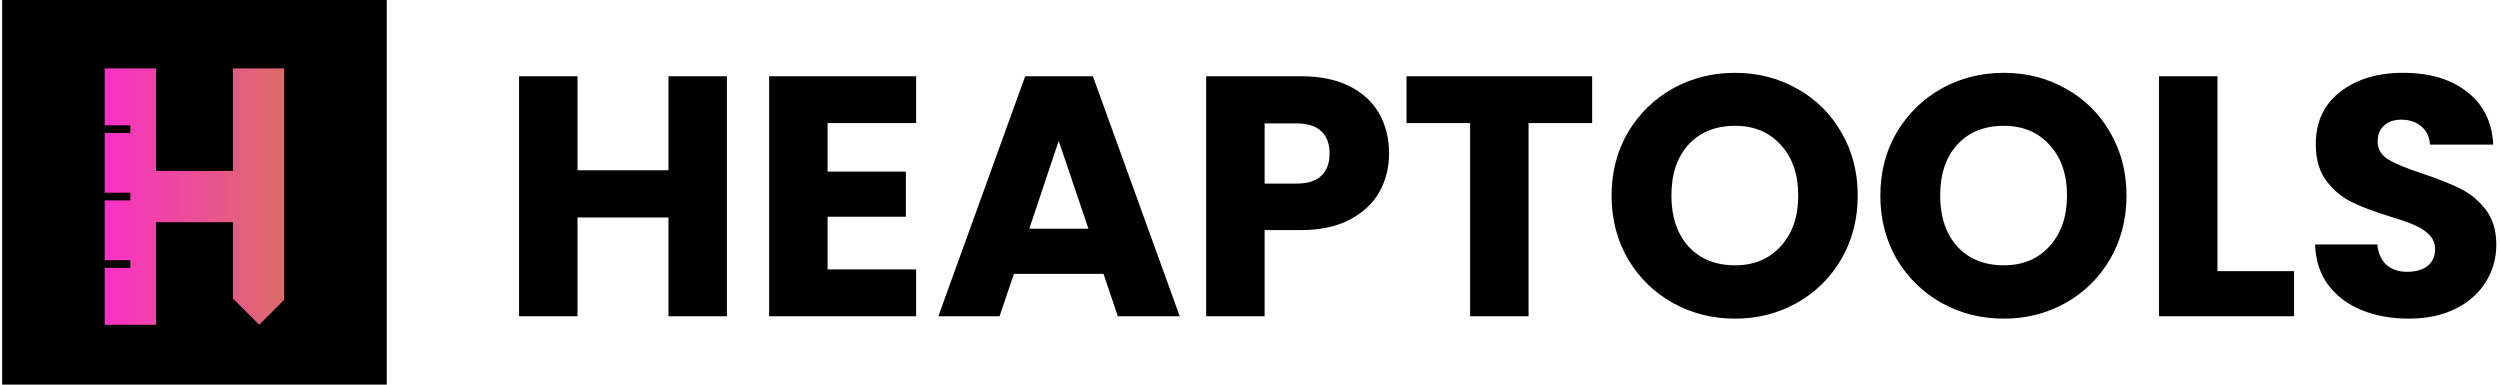
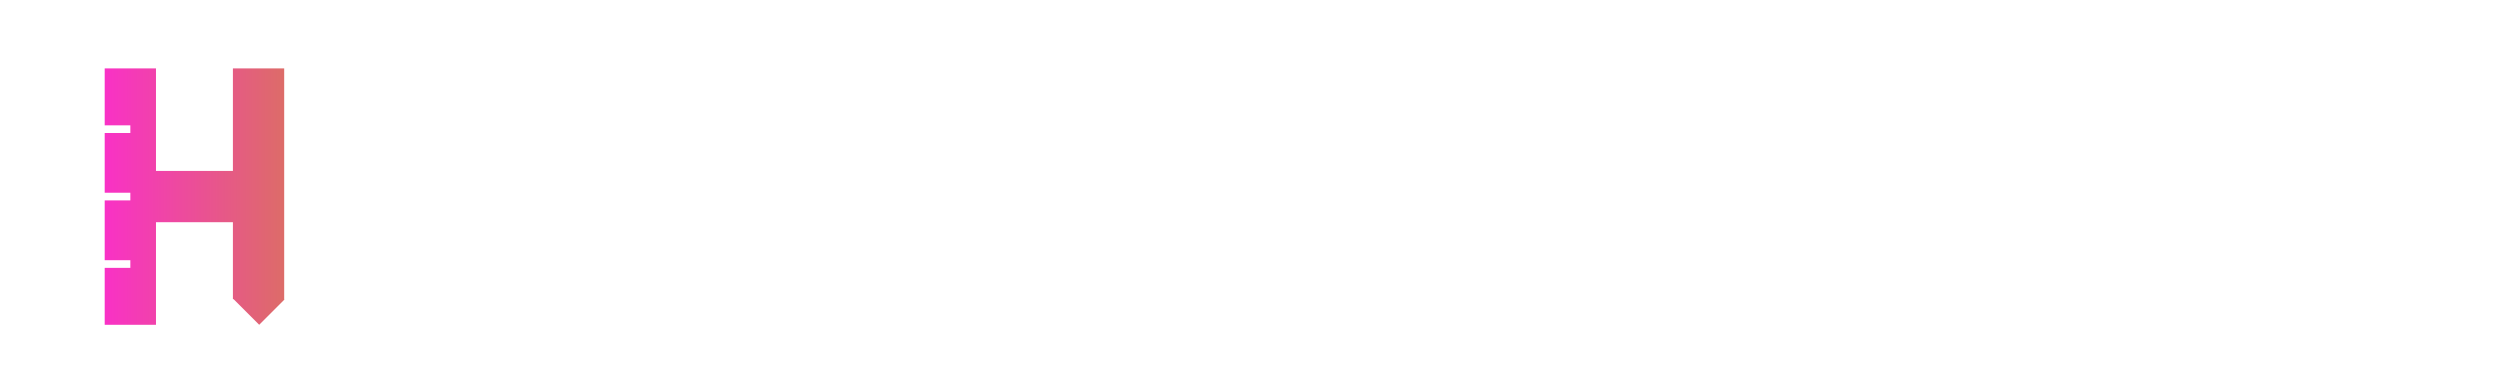
<svg xmlns="http://www.w3.org/2000/svg" width="234" height="36" viewBox="0 0 292 45" fill="none">
-   <rect width="45" height="45" fill="black" />
  <path fill-rule="evenodd" clip-rule="evenodd" d="M18 8H15H15H12V14.66H15V15.56H12V22.55H15V23.45H12V30.44H15V31.34H12V38L15 38H18V26H27V20H18V8ZM33 8H27V35H27.075L30.075 38L33.03 35.045L32.985 35H33V8Z" fill="url(#paint0_linear_105_247)" />
-   <path d="M84.8 8.92V37H77.96V25.44H67.32V37H60.48V8.92H67.32V19.92H77.96V8.92H84.8ZM96.578 14.4V20.08H105.738V25.36H96.578V31.52H106.938V37H89.738V8.92H106.938V14.4H96.578ZM128.858 32.04H118.378L116.698 37H109.538L119.698 8.92H127.618L137.778 37H130.538L128.858 32.04ZM127.098 26.76L123.618 16.48L120.178 26.76H127.098ZM162.271 17.96C162.271 19.587 161.897 21.08 161.151 22.44C160.404 23.773 159.257 24.853 157.711 25.68C156.164 26.507 154.244 26.92 151.951 26.92H147.711V37H140.871V8.92H151.951C154.191 8.92 156.084 9.307 157.631 10.08C159.177 10.853 160.337 11.92 161.111 13.28C161.884 14.64 162.271 16.2 162.271 17.96ZM151.431 21.48C152.737 21.48 153.711 21.173 154.351 20.56C154.991 19.947 155.311 19.08 155.311 17.96C155.311 16.84 154.991 15.973 154.351 15.36C153.711 14.747 152.737 14.44 151.431 14.44H147.711V21.48H151.431ZM186.032 8.92V14.4H178.592V37H171.752V14.4H164.312V8.92H186.032ZM202.744 37.28C200.104 37.28 197.678 36.667 195.464 35.44C193.278 34.213 191.531 32.507 190.224 30.32C188.944 28.107 188.304 25.627 188.304 22.88C188.304 20.133 188.944 17.667 190.224 15.48C191.531 13.293 193.278 11.587 195.464 10.36C197.678 9.133 200.104 8.52 202.744 8.52C205.384 8.52 207.798 9.133 209.984 10.36C212.198 11.587 213.931 13.293 215.184 15.48C216.464 17.667 217.104 20.133 217.104 22.88C217.104 25.627 216.464 28.107 215.184 30.32C213.904 32.507 212.171 34.213 209.984 35.44C207.798 36.667 205.384 37.28 202.744 37.28ZM202.744 31.04C204.984 31.04 206.771 30.293 208.104 28.8C209.464 27.307 210.144 25.333 210.144 22.88C210.144 20.4 209.464 18.427 208.104 16.96C206.771 15.467 204.984 14.72 202.744 14.72C200.478 14.72 198.664 15.453 197.304 16.92C195.971 18.387 195.304 20.373 195.304 22.88C195.304 25.36 195.971 27.347 197.304 28.84C198.664 30.307 200.478 31.04 202.744 31.04ZM234.19 37.28C231.55 37.28 229.123 36.667 226.91 35.44C224.723 34.213 222.976 32.507 221.67 30.32C220.39 28.107 219.75 25.627 219.75 22.88C219.75 20.133 220.39 17.667 221.67 15.48C222.976 13.293 224.723 11.587 226.91 10.36C229.123 9.133 231.55 8.52 234.19 8.52C236.83 8.52 239.243 9.133 241.43 10.36C243.643 11.587 245.376 13.293 246.63 15.48C247.91 17.667 248.55 20.133 248.55 22.88C248.55 25.627 247.91 28.107 246.63 30.32C245.35 32.507 243.616 34.213 241.43 35.44C239.243 36.667 236.83 37.28 234.19 37.28ZM234.19 31.04C236.43 31.04 238.216 30.293 239.55 28.8C240.91 27.307 241.59 25.333 241.59 22.88C241.59 20.4 240.91 18.427 239.55 16.96C238.216 15.467 236.43 14.72 234.19 14.72C231.923 14.72 230.11 15.453 228.75 16.92C227.416 18.387 226.75 20.373 226.75 22.88C226.75 25.36 227.416 27.347 228.75 28.84C230.11 30.307 231.923 31.04 234.19 31.04ZM259.195 31.72H268.155V37H252.355V8.92H259.195V31.72ZM281.577 37.28C279.524 37.28 277.684 36.947 276.057 36.28C274.431 35.613 273.124 34.627 272.137 33.32C271.177 32.013 270.671 30.44 270.617 28.6H277.897C278.004 29.64 278.364 30.44 278.977 31C279.591 31.533 280.391 31.8 281.377 31.8C282.391 31.8 283.191 31.573 283.777 31.12C284.364 30.64 284.657 29.987 284.657 29.16C284.657 28.467 284.417 27.893 283.937 27.44C283.484 26.987 282.911 26.613 282.217 26.32C281.551 26.027 280.591 25.693 279.337 25.32C277.524 24.76 276.044 24.2 274.897 23.64C273.751 23.08 272.764 22.253 271.937 21.16C271.111 20.067 270.697 18.64 270.697 16.88C270.697 14.267 271.644 12.227 273.537 10.76C275.431 9.267 277.897 8.52 280.937 8.52C284.031 8.52 286.524 9.267 288.417 10.76C290.311 12.227 291.324 14.28 291.457 16.92H284.057C284.004 16.013 283.671 15.307 283.057 14.8C282.444 14.267 281.657 14 280.697 14C279.871 14 279.204 14.227 278.697 14.68C278.191 15.107 277.937 15.733 277.937 16.56C277.937 17.467 278.364 18.173 279.217 18.68C280.071 19.187 281.404 19.733 283.217 20.32C285.031 20.933 286.497 21.52 287.617 22.08C288.764 22.64 289.751 23.453 290.577 24.52C291.404 25.587 291.817 26.96 291.817 28.64C291.817 30.24 291.404 31.693 290.577 33C289.777 34.307 288.604 35.347 287.057 36.12C285.511 36.893 283.684 37.28 281.577 37.28Z" fill="black" />
  <defs>
    <linearGradient id="paint0_linear_105_247" x1="33.03" y1="23" x2="12" y2="23" gradientUnits="userSpaceOnUse">
      <stop stop-color="#DD6C68" />
      <stop offset="1" stop-color="#F931C6" />
    </linearGradient>
  </defs>
</svg>